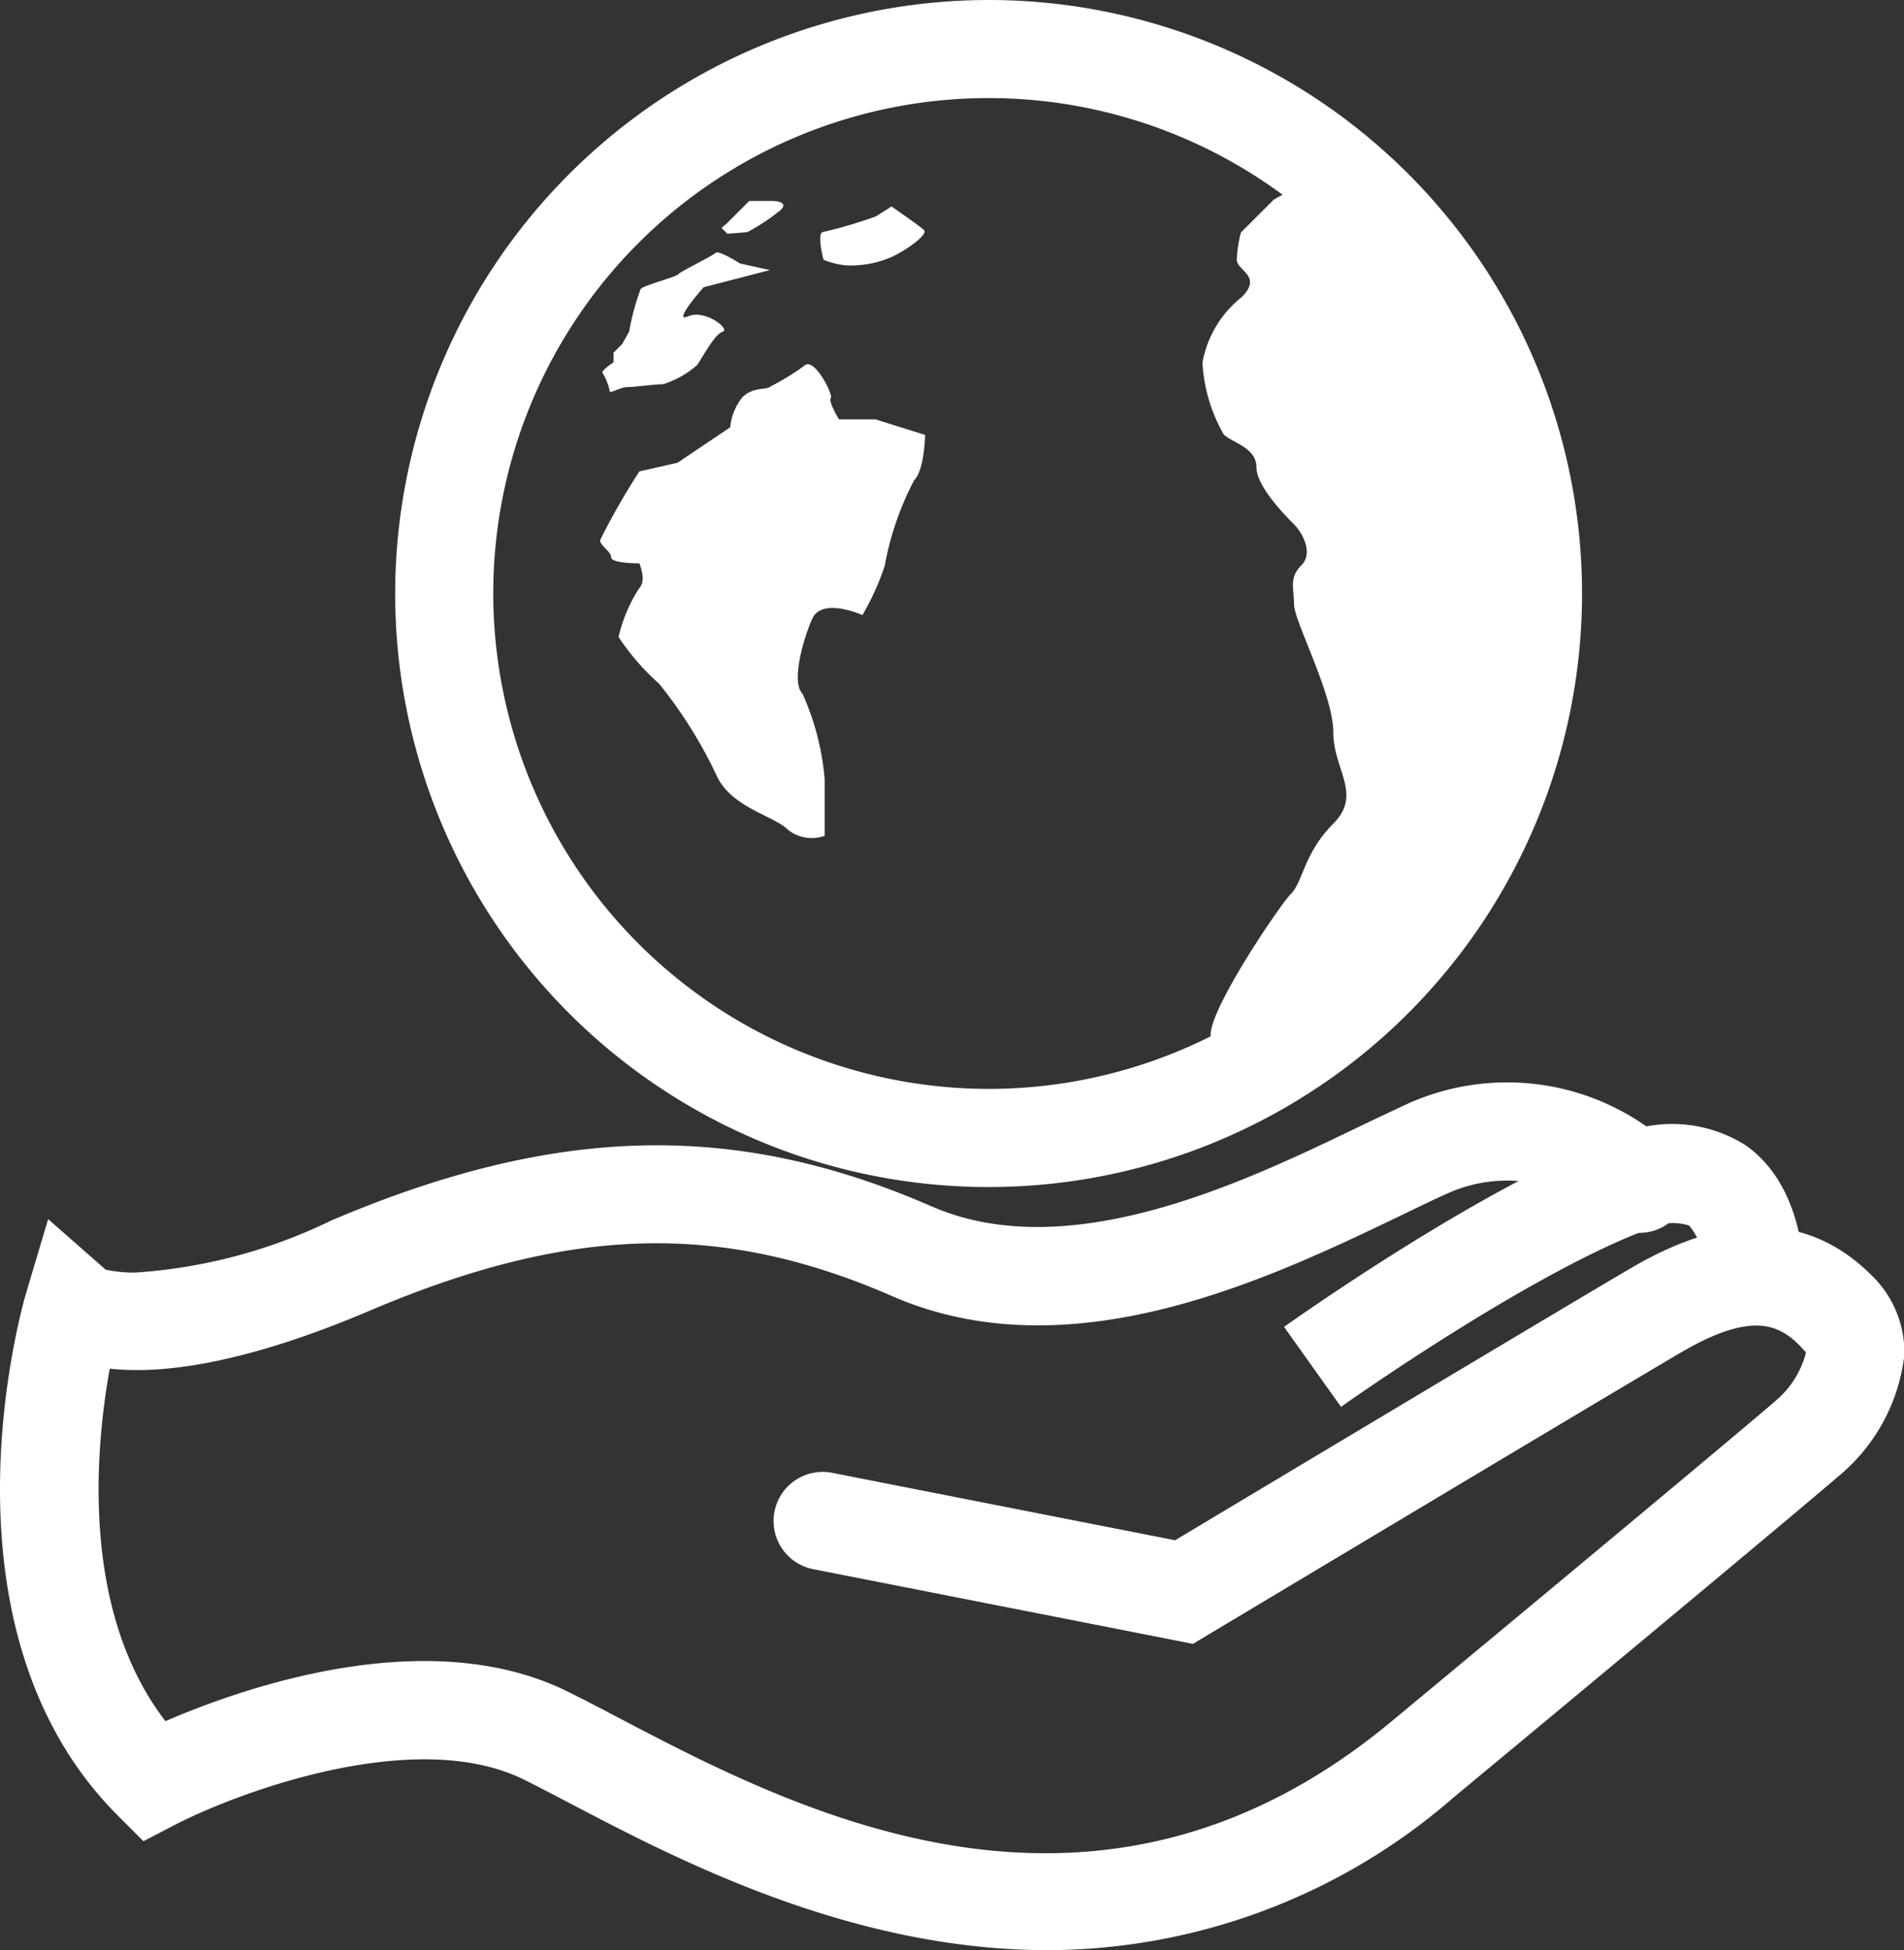
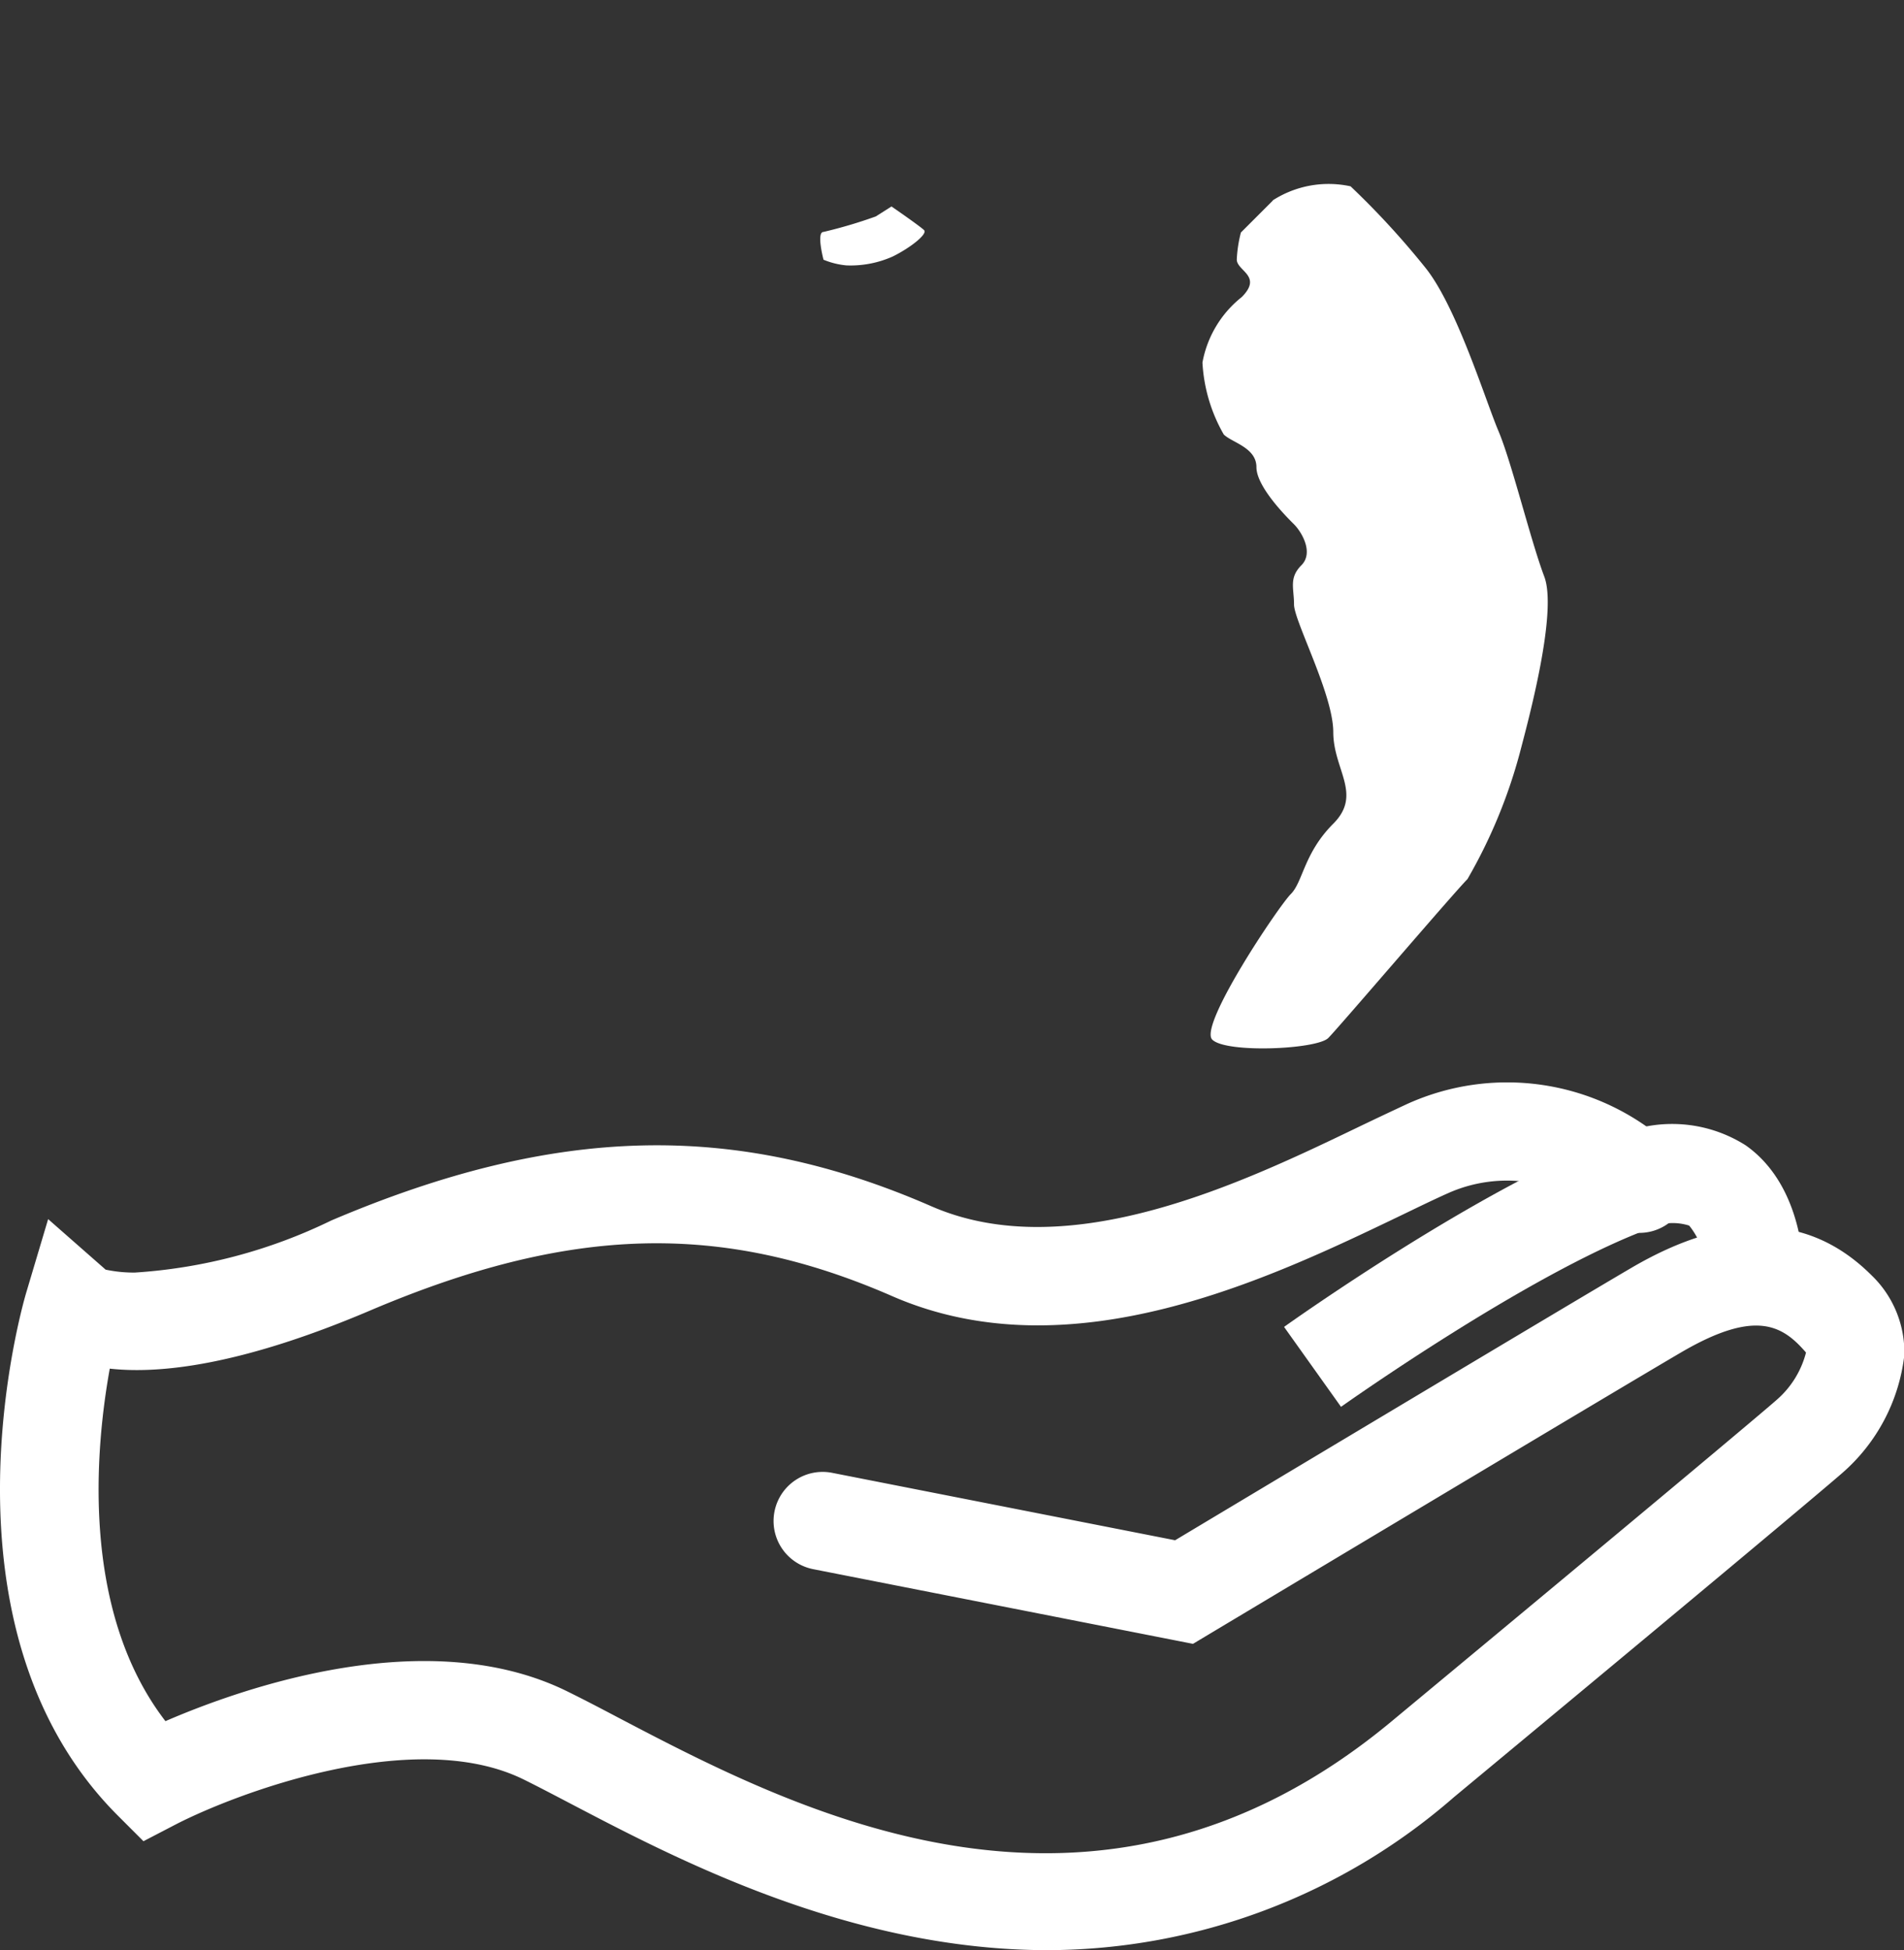
<svg xmlns="http://www.w3.org/2000/svg" id="Layer_1" data-name="Layer 1" width="59.963" height="61.407" viewBox="0 0 59.963 61.407">
  <rect x="0" y="0" width="59.963" height="61.407" fill="#333333" stroke="none" />
  <g id="Group_180" data-name="Group 180" transform="translate(0 0)">
-     <path id="Ellipse_9" data-name="Ellipse 9" d="M13.689-5A18.689,18.689,0,1,1-5,13.689,18.711,18.711,0,0,1,13.689-5Zm0,34.288a15.6,15.6,0,1,0-15.6-15.6A15.616,15.616,0,0,0,13.689,29.288Z" transform="translate(17.445 5)" fill="#fff" />
    <path id="Path_289" data-name="Path 289" d="M132.621,123.474l-1.794-2.517c.25-.178,6.167-4.381,10.328-5.952a4.317,4.317,0,0,1,4.212.236c1.82,1.281,1.83,3.849,1.825,4.138l-3.09-.042a2.335,2.335,0,0,0-.516-1.57,1.716,1.716,0,0,0-1.34.13C138.463,119.326,132.679,123.433,132.621,123.474Z" transform="translate(-90.388 -79.175)" fill="#fff" />
    <path id="Path_290" data-name="Path 290" d="M32.979,137.539c-6.218,0-11.687-2.866-15-4.6-.554-.29-1.057-.554-1.505-.775-3.456-1.7-9.092.452-10.972,1.425l-1,.52-.8-.8C-2.23,127.382.683,117.263.81,116.835L1.5,114.52l1.811,1.591a4.279,4.279,0,0,0,.923.092,16.526,16.526,0,0,0,6.181-1.639c7.071-3.009,12.723-3.143,18.9-.449,4.33,1.889,9.825-.75,13.461-2.5.543-.261,1.051-.5,1.516-.717a7.628,7.628,0,0,1,8.41,1.414,1.545,1.545,0,0,1-2.179,2.192,4.555,4.555,0,0,0-4.95-.794c-.448.2-.937.439-1.459.69-4.144,1.991-10.407,5-16.035,2.544-5.391-2.352-10.157-2.219-16.453.46-4.026,1.712-6.6,2-8.185,1.824-.455,2.517-.926,7.618,1.753,11.1,2.414-1.044,8.25-3.108,12.654-.938.468.23,1,.506,1.575.81,5.627,2.949,15.045,7.884,24.371.147,10.874-9.026,12.1-10.094,12.142-10.135a2.945,2.945,0,0,0,.925-1.491c-.733-.85-1.579-1.383-3.941,0-2.008,1.174-14.855,8.868-14.856,8.868l-.509.305-11.963-2.352a1.545,1.545,0,1,1,.6-3.033l10.8,2.123c2.408-1.442,12.6-7.544,14.374-8.58,3.064-1.793,5.609-1.712,7.563.241a3.36,3.36,0,0,1,1.028,2.514,5.8,5.8,0,0,1-1.962,3.714c-.049.043-1.178,1.036-12.221,10.2A19.535,19.535,0,0,1,32.979,137.539Z" transform="translate(0.016 -76.132)" fill="#fff" />
-     <path id="Path_291" data-name="Path 291" d="M62.007,28.587l-.291.291v.3s-.411.278-.343.343a1.732,1.732,0,0,1,.223.569c0,.09.334-.13.566-.13s.862-.09,1.119-.09a3.019,3.019,0,0,0,1.057-.593c.1-.1.541-.98.81-1.057s-.553-.72-1.082-.488.488-.915.488-.915l2.086-.541-.94-.207s-.677-.433-.773-.334-1.076.572-1.171.671-1.063.34-1.184.464a7.321,7.321,0,0,0-.362,1.338L62,28.584Z" transform="translate(-42.394 -17.772)" fill="#fff" />
-     <path id="Path_292" data-name="Path 292" d="M65.238,39.073l-1.663,1.119-1.2.272a21.733,21.733,0,0,0-1.236,2.163c0,.192.346.346.346.541s.89.192.89.192.232.541,0,.773a4.772,4.772,0,0,0-.655,1.545,7.406,7.406,0,0,0,1.273,1.468,14.283,14.283,0,0,1,1.817,2.9c.464,1.008,1.8,1.255,2.241,1.7a1.205,1.205,0,0,0,1.159.192V50.16a8.192,8.192,0,0,0-.7-2.7c-.349-.349,0-1.663.309-2.355s1.582-.117,1.582-.117a8.495,8.495,0,0,0,.7-1.545,9.373,9.373,0,0,1,.927-2.7c.328-.328.346-1.428.346-1.428l-1.558-.488H68.66s-.346-.578-.257-.671-.529-1.326-.838-1.017a7.767,7.767,0,0,1-1.069.655c-.117.114-.541,0-.875.334a1.764,1.764,0,0,0-.386.952Z" transform="translate(-42.239 -25.62)" fill="#fff" />
-     <path id="Path_293" data-name="Path 293" d="M73.661,21.184l.714-.714h.714s.559,0,.281.281a6.426,6.426,0,0,1-1.054.7l-.631.053-.185-.185.161-.136Z" transform="translate(-50.778 -14.143)" fill="#fff" />
    <path id="Path_294" data-name="Path 294" d="M85.808,21.03s.915.63,1.029.748-.411.541-.98.825a3.257,3.257,0,0,1-1.468.284,2.48,2.48,0,0,1-.72-.179s-.232-.875,0-.875a14.809,14.809,0,0,0,1.647-.488l.488-.309Z" transform="translate(-57.734 -14.53)" fill="#fff" />
    <path id="Path_295" data-name="Path 295" d="M124.7,19.207l-1,1a4.087,4.087,0,0,0-.13.85c0,.362.825.516.155,1.184a3.412,3.412,0,0,0-1.236,2.061,5.094,5.094,0,0,0,.671,2.265c.26.257,1.029.411,1.029,1.029s.952,1.57,1.184,1.8.631.887.232,1.289-.232.72-.232,1.236,1.236,2.834,1.236,4.018.927,1.956,0,2.884-.952,1.83-1.338,2.216-2.911,4.148-2.473,4.583,3.3.309,3.656-.053,3.941-4.559,4.38-5a16.381,16.381,0,0,0,1.647-3.965c.257-.98,1.2-4.435.773-5.563s-1.029-3.607-1.443-4.583-1.329-3.962-2.324-5.171a25.914,25.914,0,0,0-2.333-2.534,3.251,3.251,0,0,0-2.451.442Z" transform="translate(-84.62 -12.886)" fill="#fff" />
  </g>
</svg>